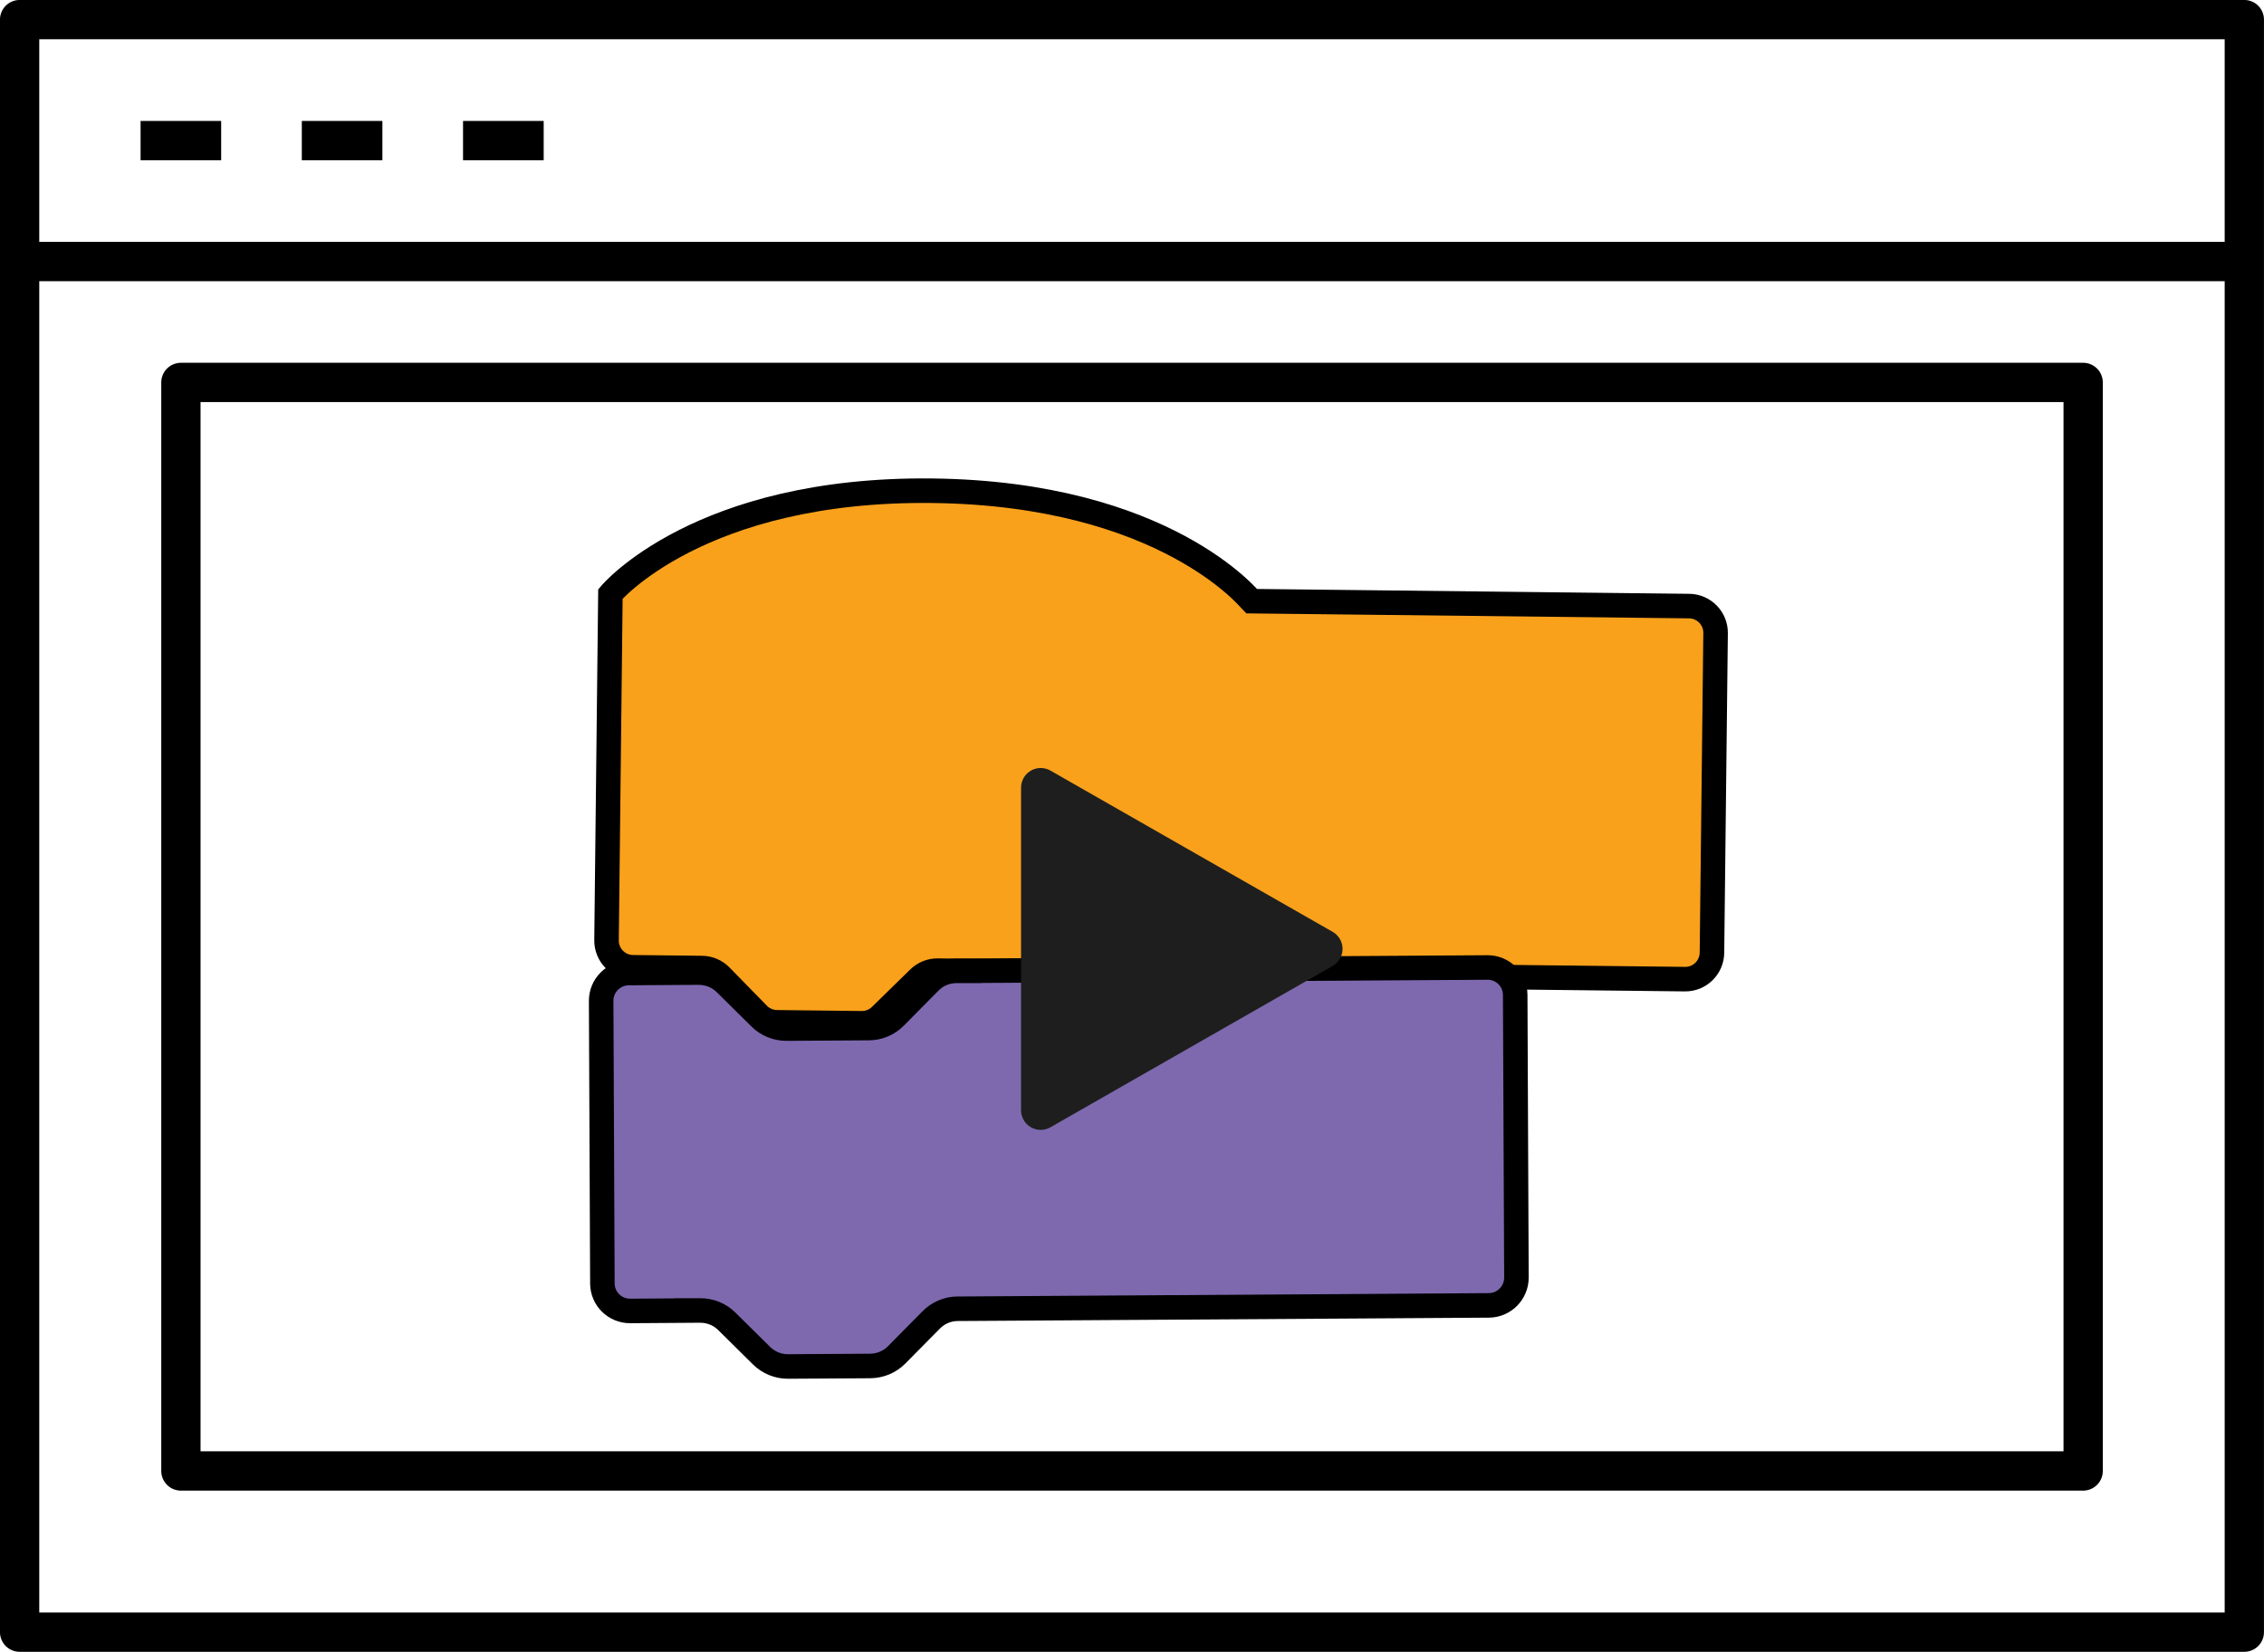
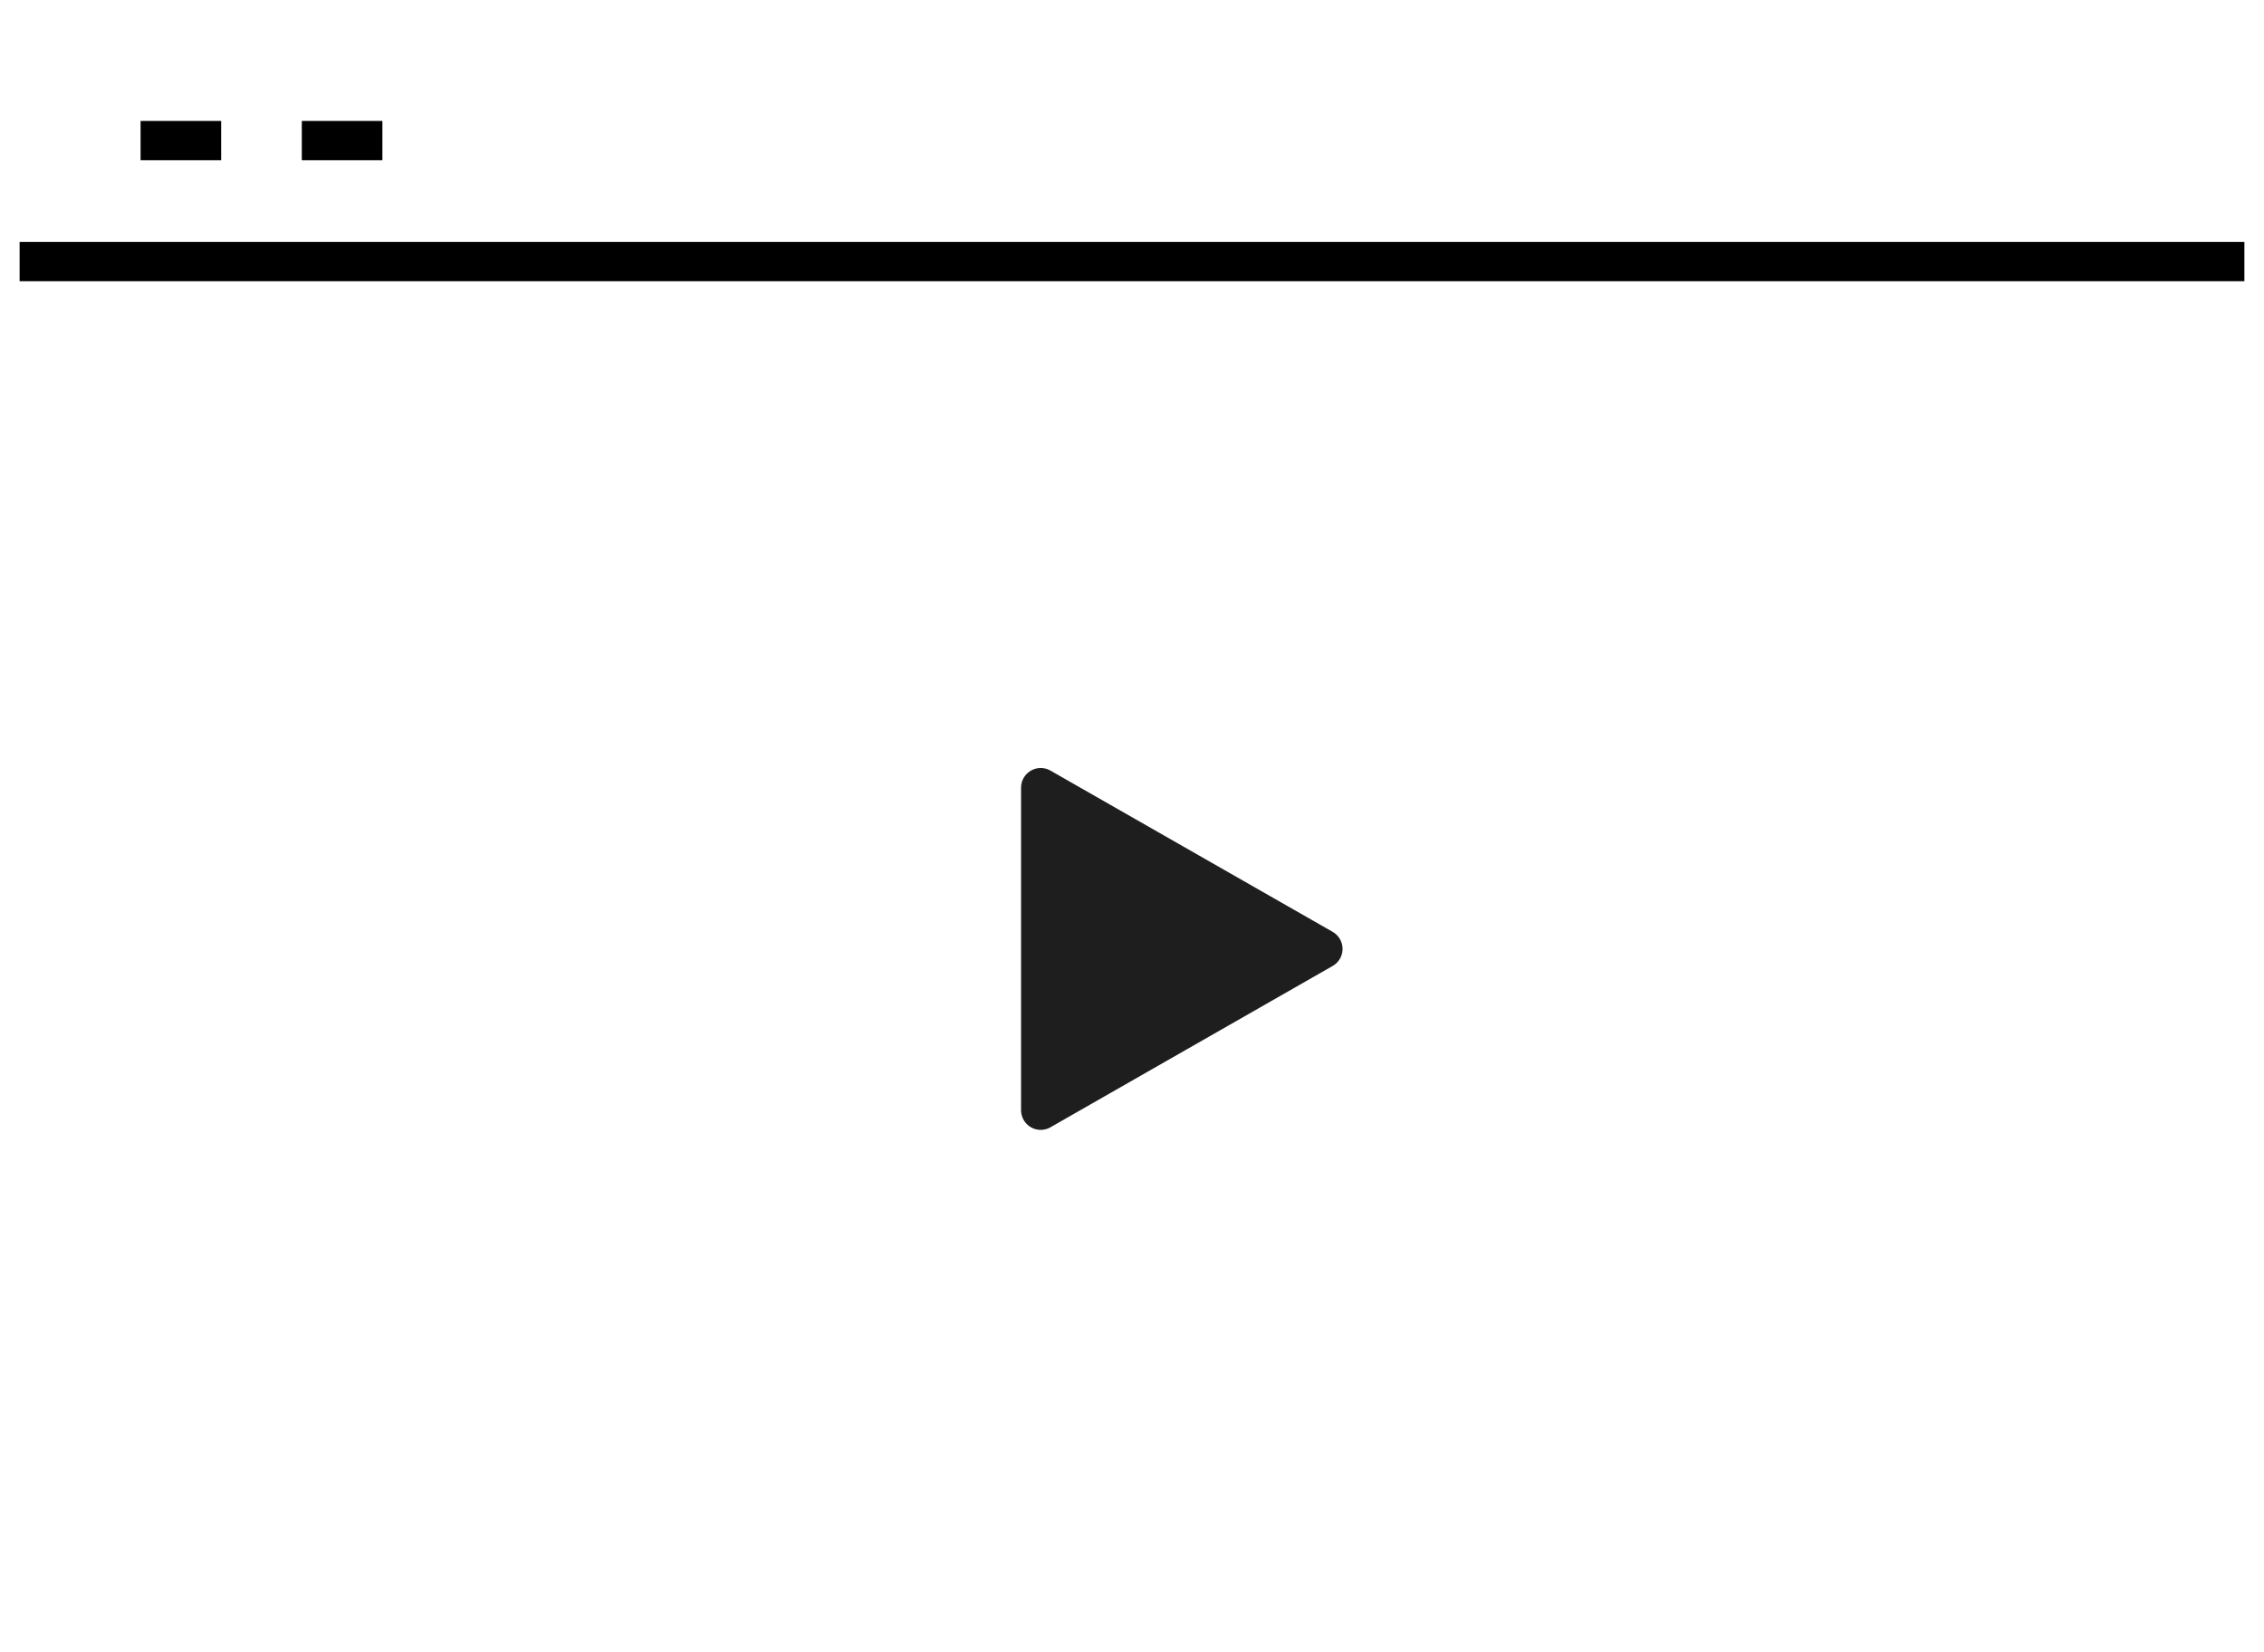
<svg xmlns="http://www.w3.org/2000/svg" id="Layer_2" viewBox="0 0 349.79 255.18">
  <g id="Layer_1-2">
    <g>
-       <path d="M94.31,91.76s13.65-16.35,49.71-15.95c36.06,.41,49.29,17.02,49.33,17.06l67.63,.76c2.28,.03,4.11,1.9,4.08,4.17l-.56,49.38c-.03,2.28-1.89,4.11-4.17,4.08l-113.03-1.28h0s-2.42-.03-2.42-.03c-1.09-.01-2.15,.41-2.93,1.18l-5.9,5.77c-.78,.77-1.84,1.19-2.93,1.18l-13.09-.15c-1.09-.01-2.14-.46-2.9-1.24l-5.77-5.9c-.76-.78-1.81-1.23-2.9-1.24l-2.42-.03h0l-8.25-.09c-2.28-.03-4.1-1.89-4.08-4.17l.6-53.5h0Z" fill="#f9a11b" fill-rule="evenodd" stroke="#000" stroke-miterlimit="10" stroke-width="3.79" />
-       <path d="M147.74,149.98h1.97s0-.01,0-.01l80.1-.51c2.36-.02,4.28,1.88,4.29,4.24l.19,43.66c0,2.36-1.89,4.28-4.25,4.3l-80.1,.51h0s-1.97,.01-1.97,.01c-1.54,0-3.02,.63-4.1,1.73l-5.32,5.38c-1.08,1.1-2.56,1.72-4.1,1.73l-12.68,.08c-1.54,.01-3.02-.59-4.11-1.67l-5.37-5.31c-1.09-1.08-2.57-1.68-4.11-1.67h-1.97s0,.01,0,.01l-8.85,.06c-2.36,.01-4.28-1.89-4.29-4.24l-.19-43.66c-.01-2.36,1.89-4.28,4.25-4.3l8.85-.06h0s1.97-.01,1.97-.01c1.54,0,3.02,.59,4.11,1.67l5.37,5.31c1.09,1.08,2.57,1.68,4.11,1.67l12.68-.08c1.54,0,3.02-.63,4.1-1.73l5.32-5.38c1.08-1.1,2.56-1.72,4.1-1.73Z" fill="#7e69af" fill-rule="evenodd" stroke="#000" stroke-miterlimit="10" stroke-width="3.79" />
      <g>
-         <rect x="27.95" y="59.08" width="293.9" height="168.16" fill="none" stroke="#000" stroke-linejoin="round" stroke-width="6.07" />
-         <rect x="3.03" y="3.03" width="343.72" height="249.11" fill="none" stroke="#000" stroke-linejoin="round" stroke-width="6.07" />
        <line x1="3.03" y1="40.4" x2="346.76" y2="40.4" fill="none" stroke="#000" stroke-linejoin="round" stroke-width="6.07" />
        <line x1="21.72" y1="21.72" x2="34.17" y2="21.72" fill="none" stroke="#000" stroke-linejoin="round" stroke-width="6.07" />
        <line x1="46.63" y1="21.72" x2="59.08" y2="21.72" fill="none" stroke="#000" stroke-linejoin="round" stroke-width="6.07" />
-         <line x1="71.54" y1="21.72" x2="84" y2="21.72" fill="none" stroke="#000" stroke-linejoin="round" stroke-width="6.07" />
        <polygon points="160.79 121.68 160.79 171.51 204.39 146.59 160.79 121.68" fill="#1e1e1e" stroke="#1e1e1e" stroke-linejoin="round" stroke-width="6.07" />
      </g>
    </g>
  </g>
</svg>